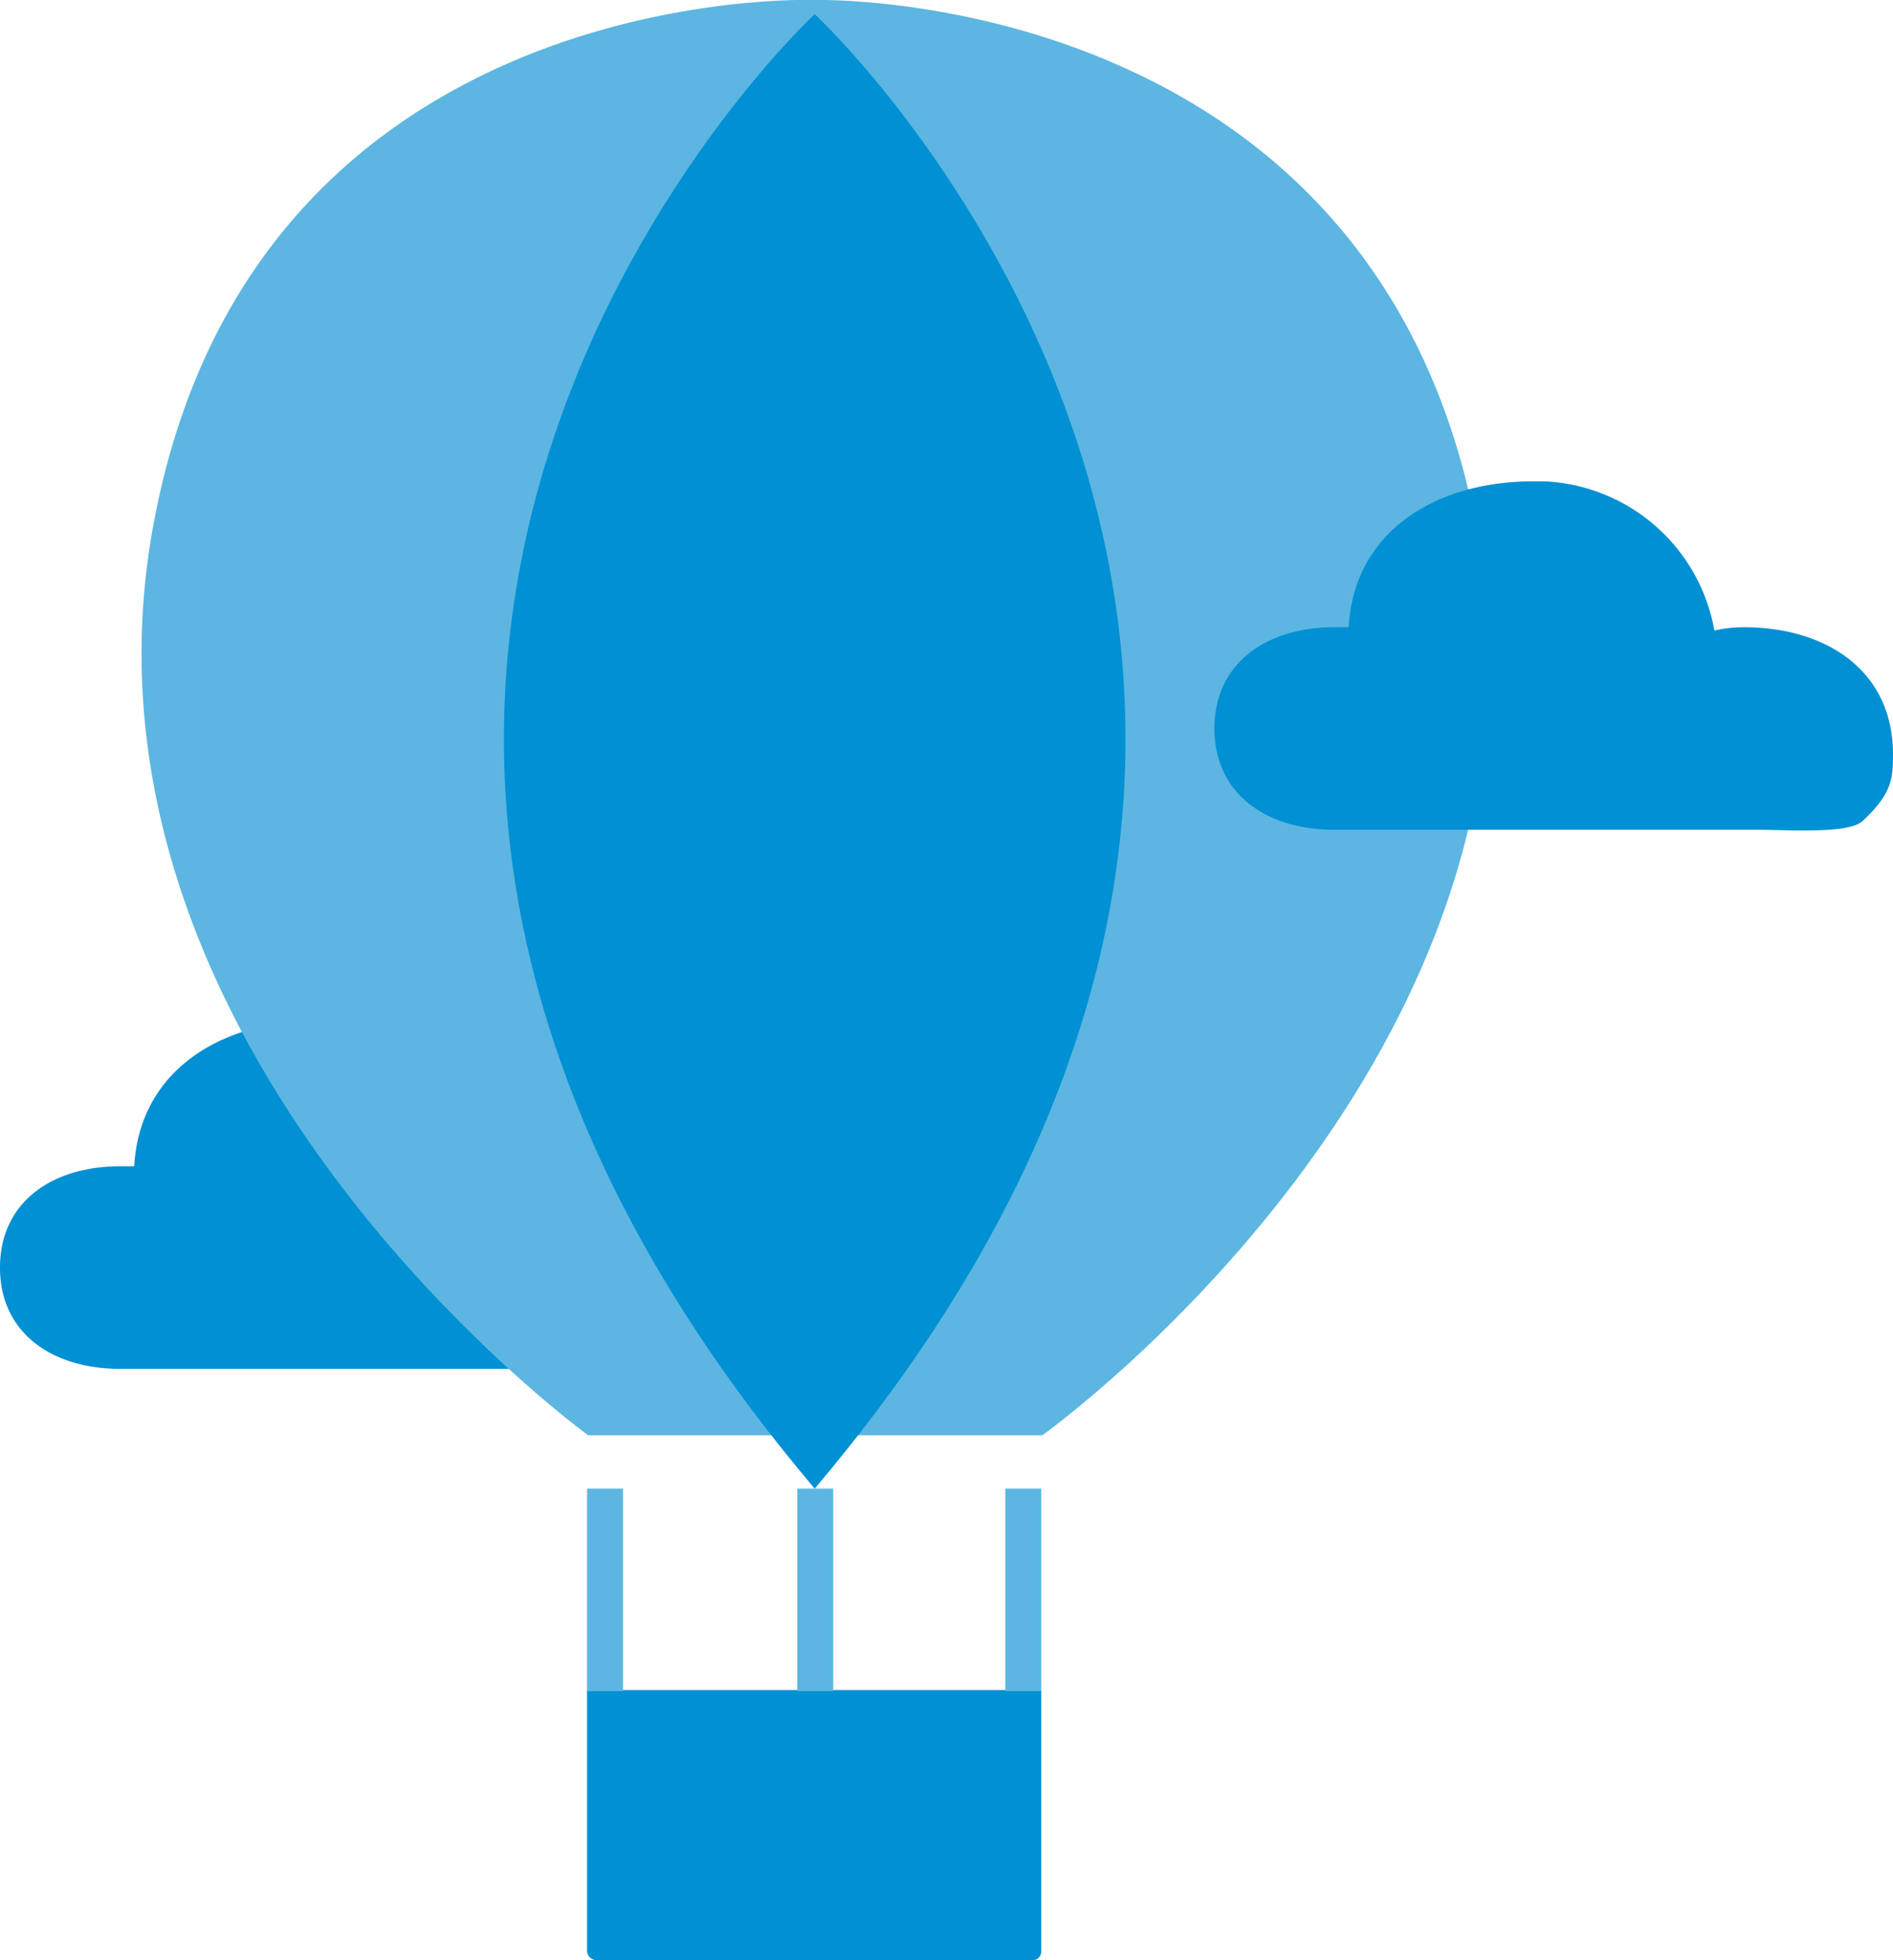
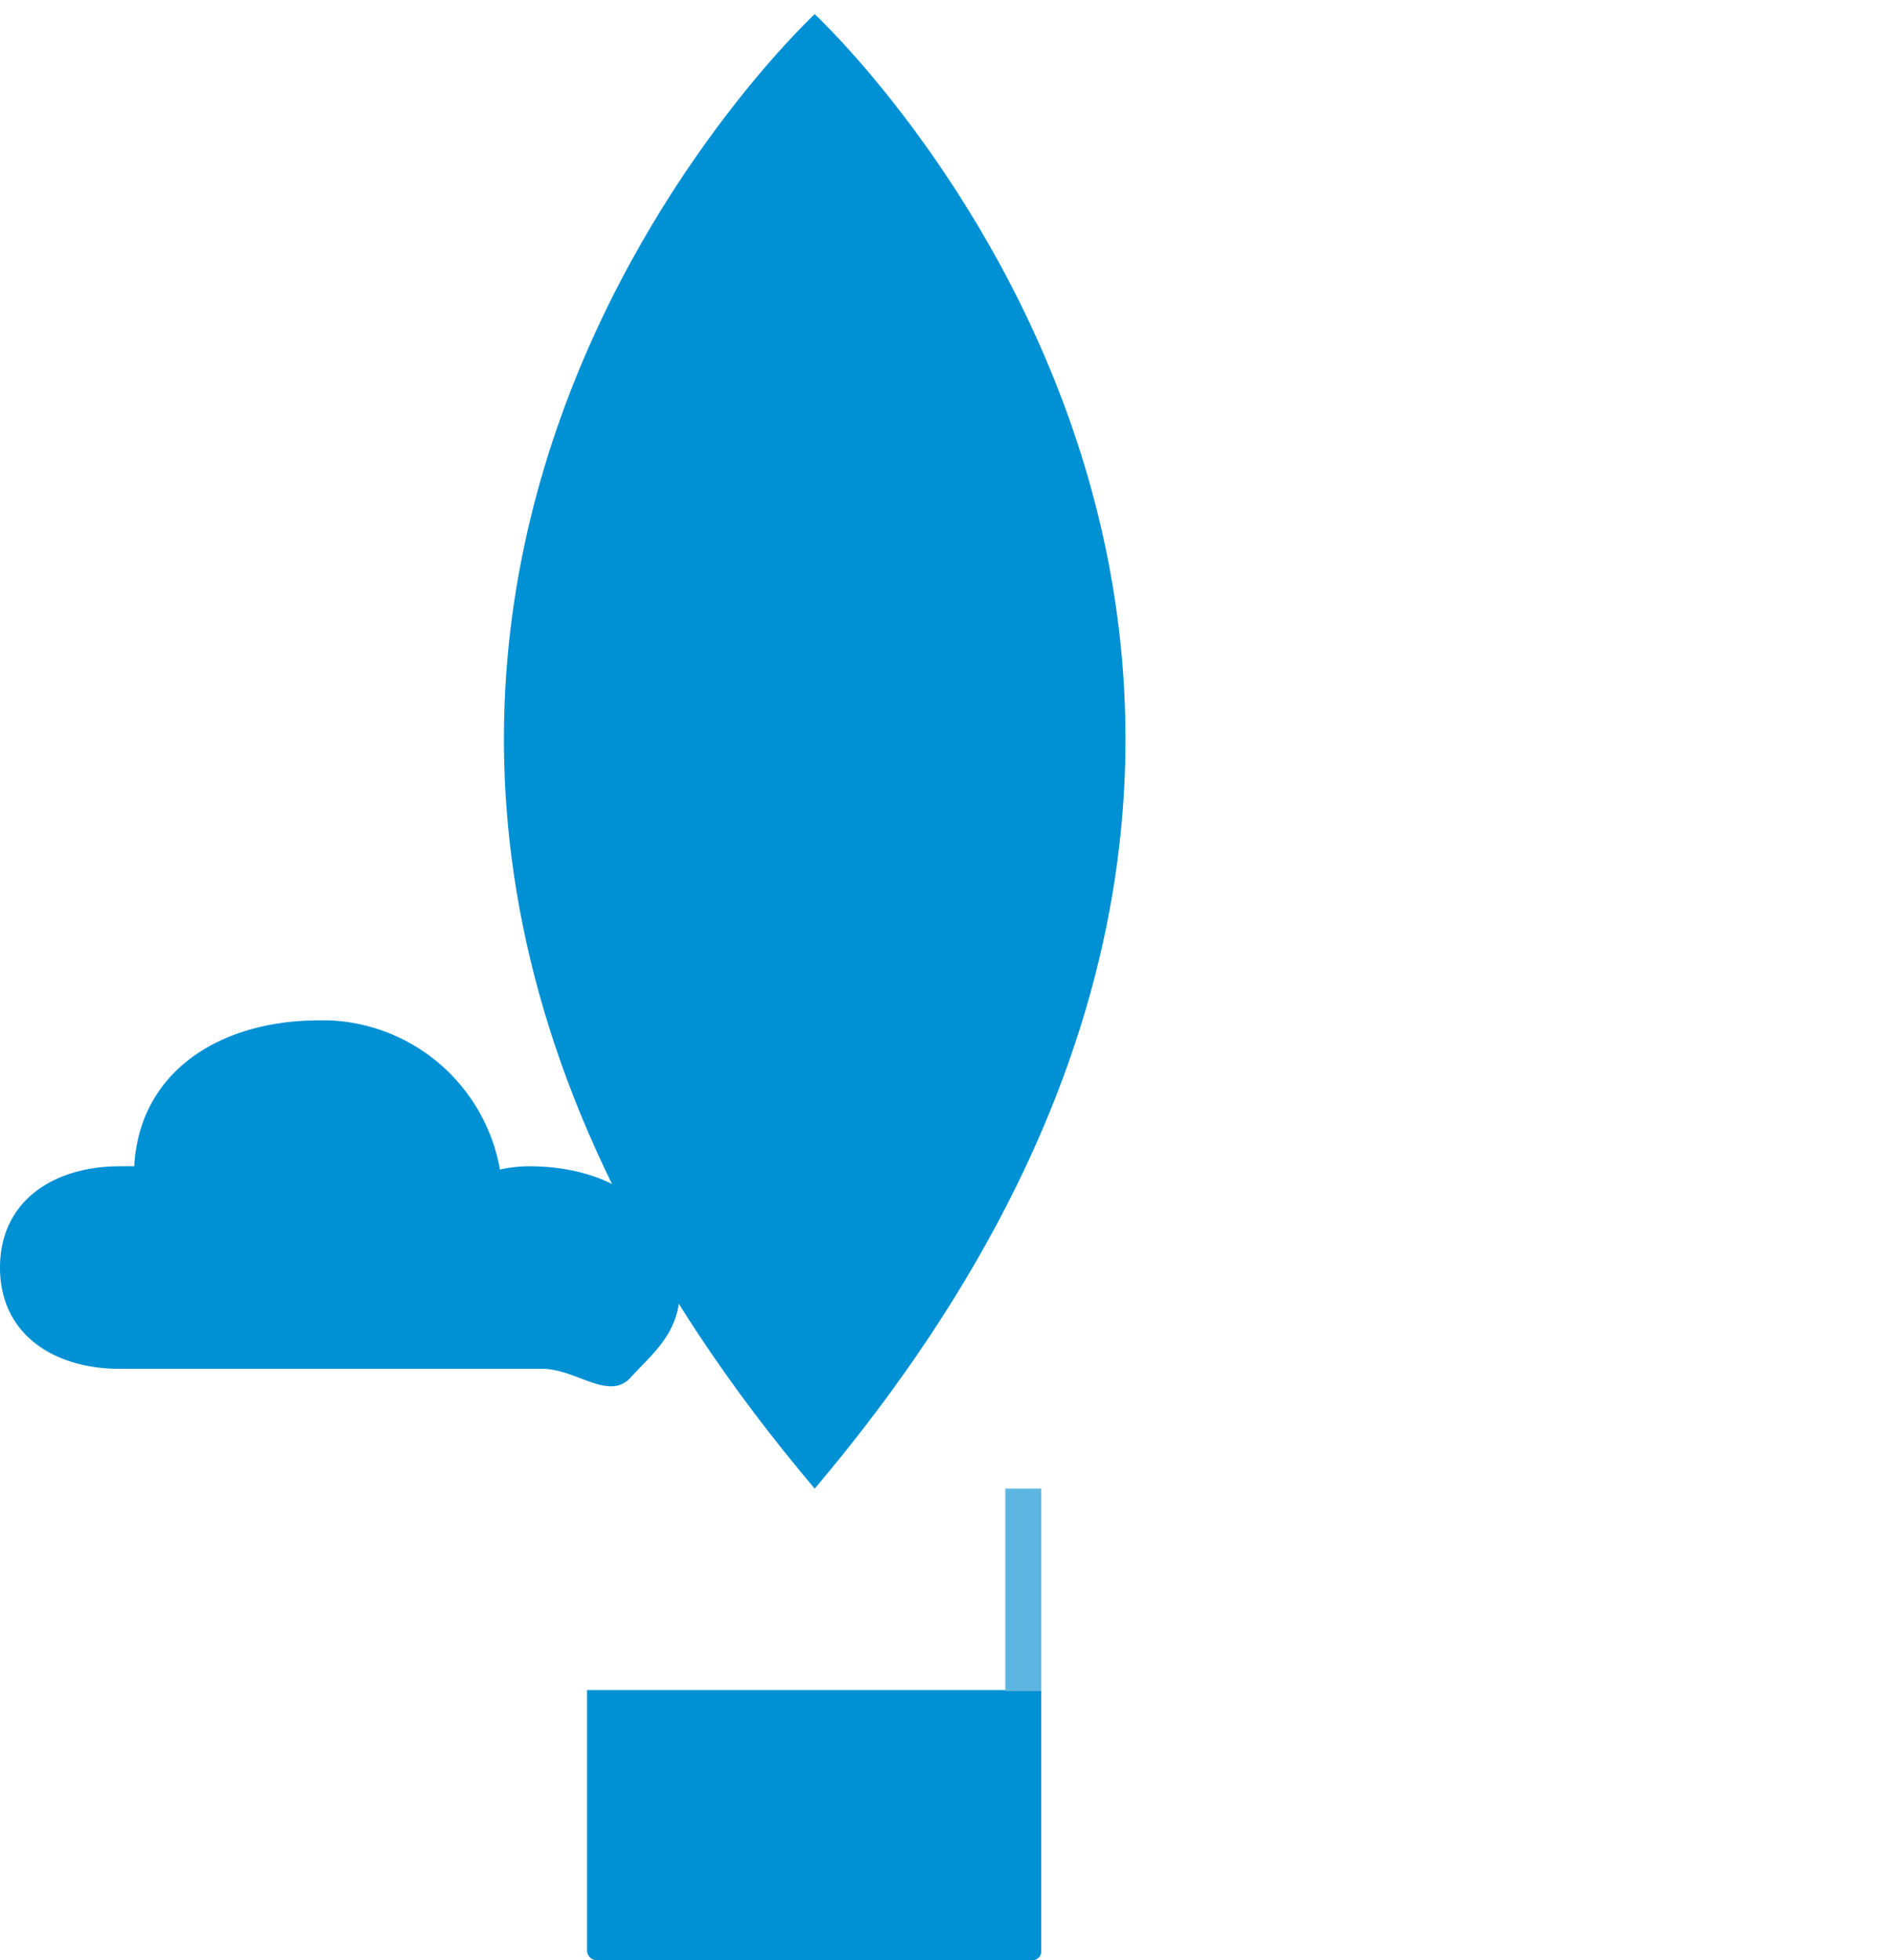
<svg xmlns="http://www.w3.org/2000/svg" id="Ebene_1" data-name="Ebene 1" width="173.8" height="180" viewBox="0 0 173.8 180">
  <defs>
    <style>      .cls-1 {        fill: #0090d4;      }      .cls-2 {        fill: #5cb6e1;      }    </style>
  </defs>
  <title>TOURISMUS</title>
  <path class="cls-1" d="M48.6,107.1a12.4,12.4,0,0,0-2.7.3A16.6,16.6,0,0,0,30.2,93.7h-.9c-9.4,0-17,5-17,14.3,0,.6,0-.9.1-.9H11c-6.1,0-11,3.2-11,9.3s4.9,9.3,11,9.3H49.8c3.1,0,6.1,3,8.1.8s4.5-4.1,4.5-7.9C62.2,111,56.1,107.1,48.6,107.1Z" transform="translate(0 0)" />
-   <path class="cls-2" d="M95.7,131.8S144.5,97,135.6,48.7C126.3-1.4,74.8,0,74.8,0S23.4-2,14.1,48.1C5.1,96.4,54,131.8,54,131.8Z" transform="translate(0 0)" />
  <path class="cls-1" d="M74.8,136.7c64.2-75.9,0-135.4,0-135.4S10.6,60.8,74.8,136.7Z" transform="translate(0 0)" />
-   <path class="cls-1" d="M160.1,57.6a12.4,12.4,0,0,0-2.7.3,16.6,16.6,0,0,0-15.7-13.7h-.9c-9.4,0-17,5-17,14.3,0,.6,0-.9.1-.9h-1.4c-6.1,0-11,3.2-11,9.3s4.9,9.3,11,9.3h38.7c3.1,0,8.5.4,9.8-.8,2.8-2.6,2.8-4,2.8-6.3C173.7,61.5,167.6,57.6,160.1,57.6Z" transform="translate(0 0)" />
  <path class="cls-1" d="M94.9,180H54.7a.9.9,0,0,1-.8-.8v-24H95.6v24A.8.8,0,0,1,94.9,180Z" transform="translate(0 0)" />
-   <rect class="cls-2" x="53.9" y="136.7" width="3.3" height="18.6" />
  <rect class="cls-2" x="92.3" y="136.7" width="3.3" height="18.6" />
-   <rect class="cls-2" x="73.2" y="136.7" width="3.3" height="18.6" />
</svg>